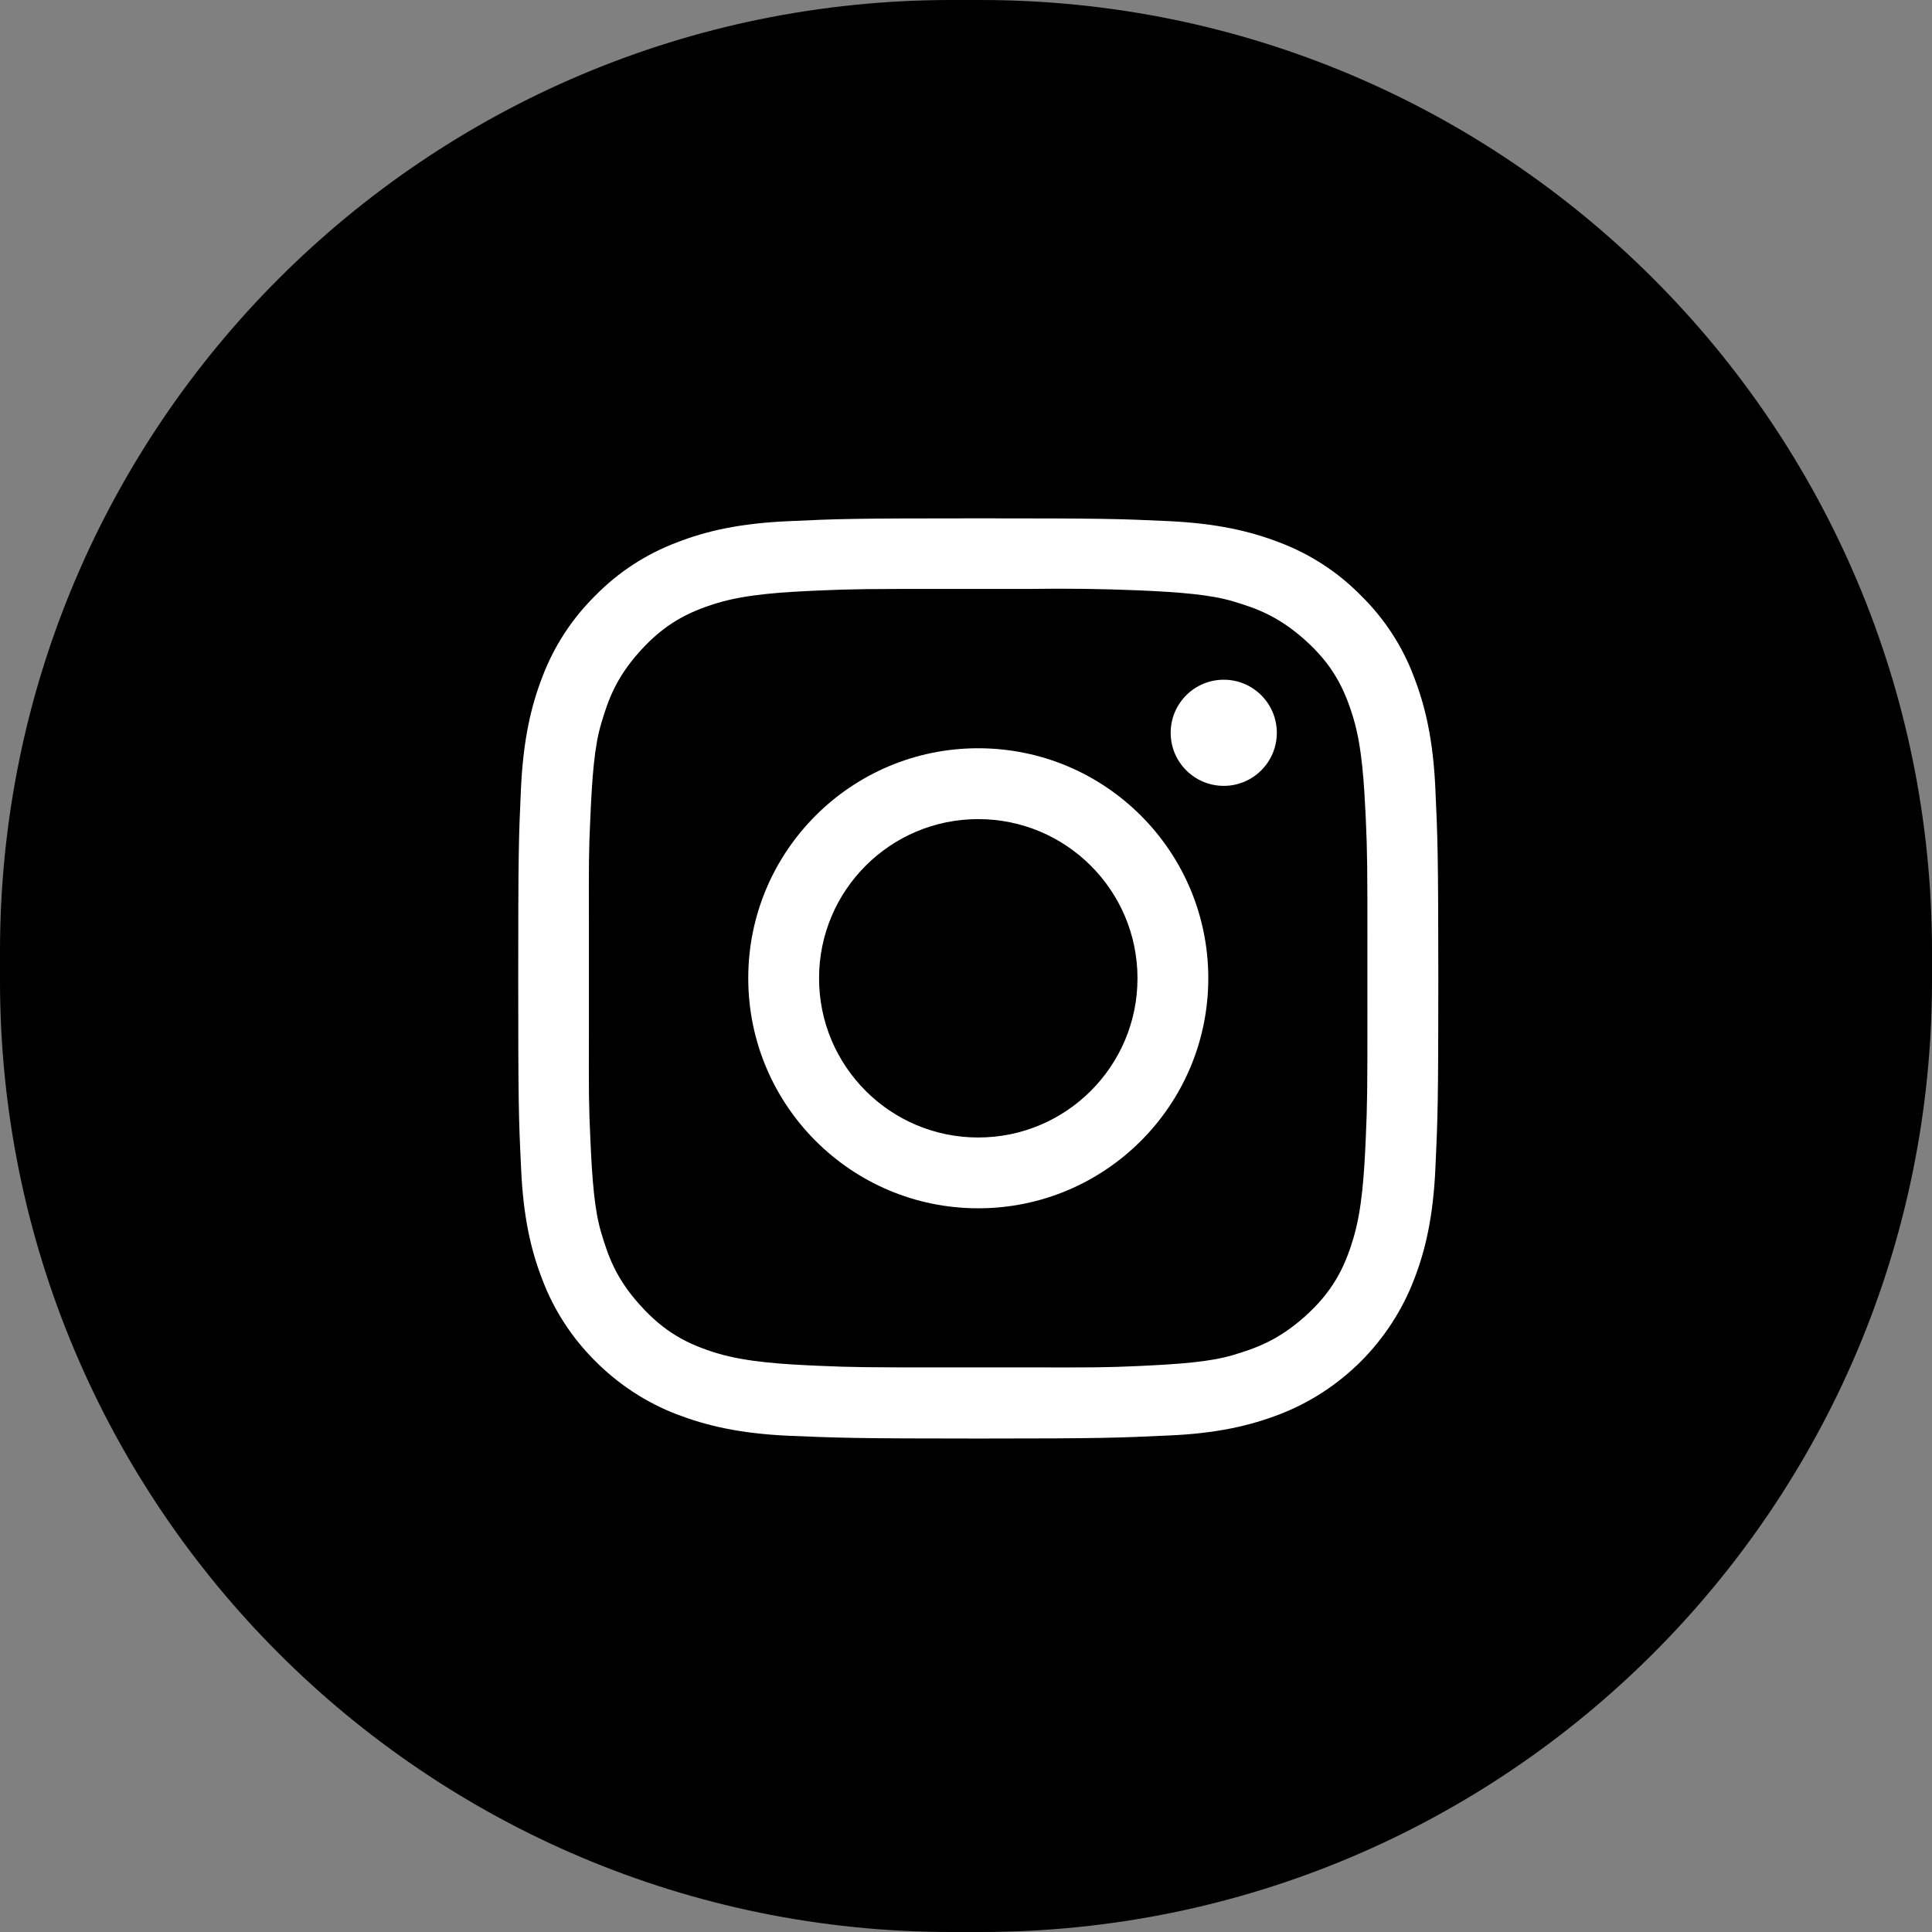
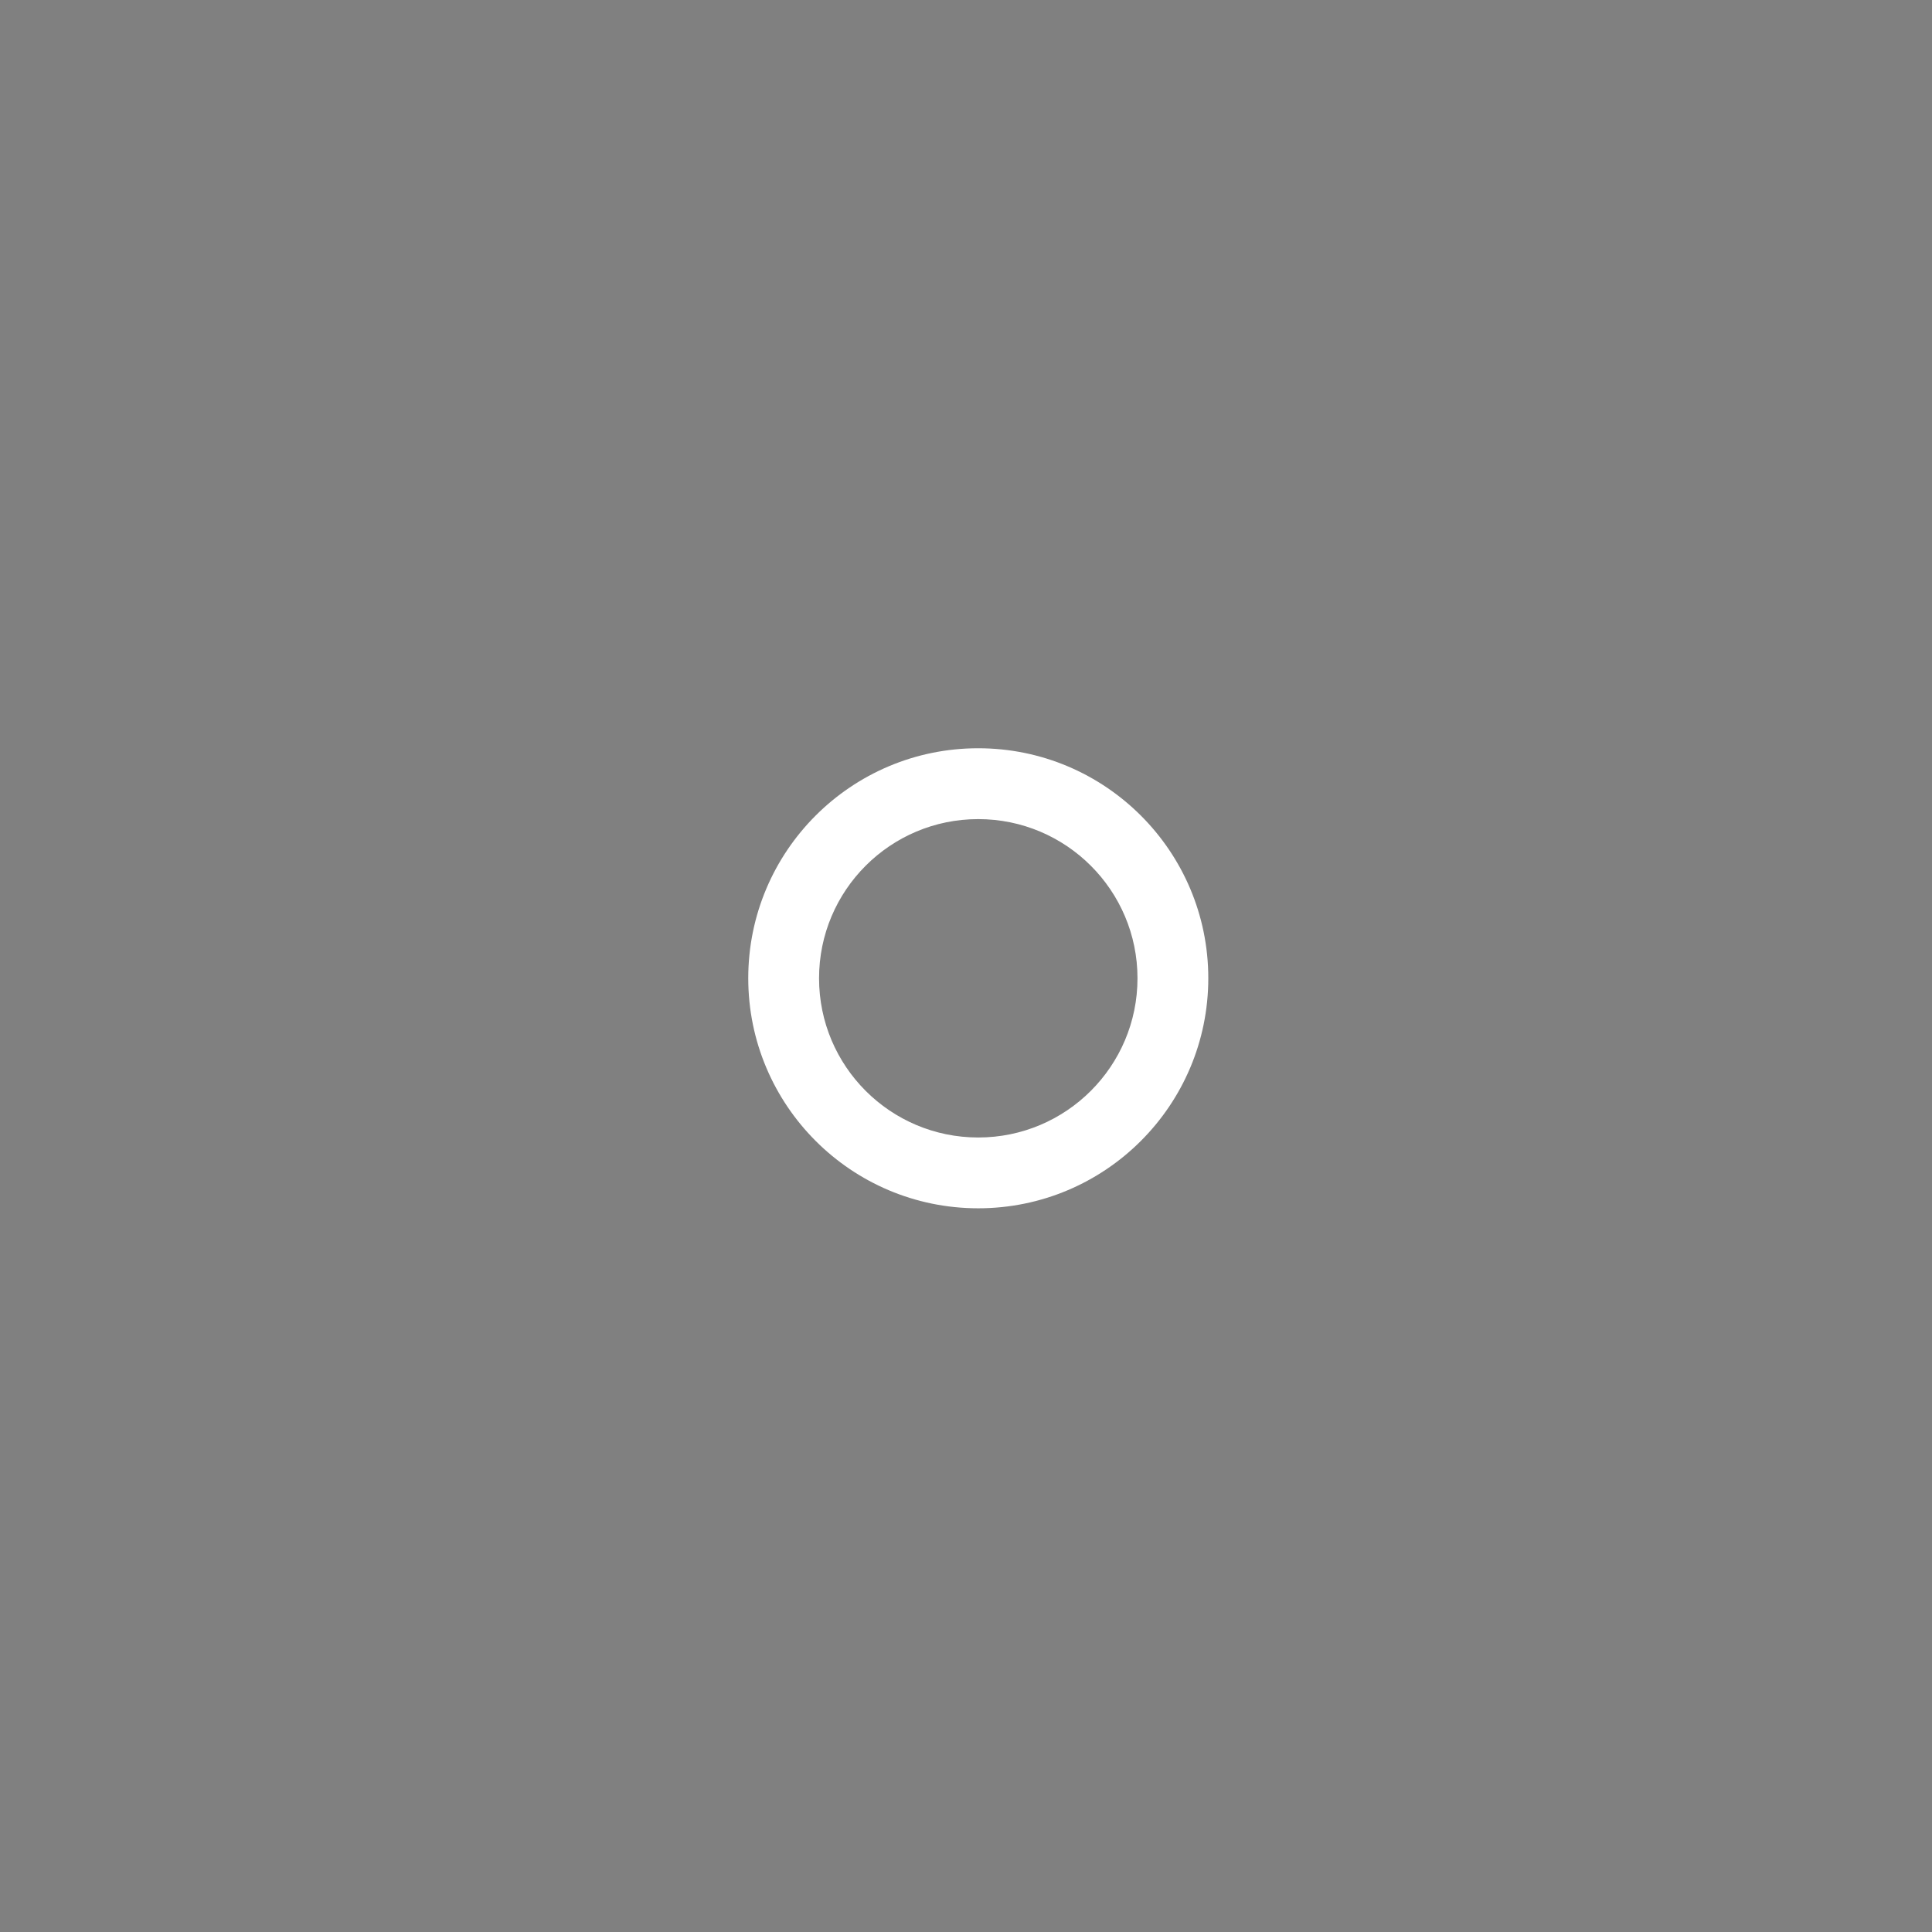
<svg xmlns="http://www.w3.org/2000/svg" version="1.1" id="Layer_1" x="0px" y="0px" width="34px" height="34px" viewBox="0 0 34 34" xml:space="preserve">
  <rect x="0" y="0" width="34" height="34" fill="#808080" stroke="none" />
-   <path d="M16.744,0h0.512C26.504,0,34,7.497,34,16.744v0.512C34,26.504,26.504,34,17.256,34h-0.512C7.497,34,0,26.504,0,17.256  v-0.512C0,7.497,7.497,0,16.744,0z" />
  <g>
-     <path fill="#FFFFFF" d="M25.26,13.879c-0.039-0.862-0.177-1.45-0.376-1.965c-0.202-0.541-0.522-1.03-0.934-1.434   c-0.404-0.412-0.894-0.73-1.433-0.934C22,9.347,21.413,9.21,20.55,9.17c-0.86-0.04-1.139-0.048-3.337-0.048   c-2.197,0-2.474,0.009-3.337,0.05c-0.861,0.037-1.45,0.174-1.965,0.374c-0.54,0.204-1.029,0.522-1.433,0.934   c-0.411,0.405-0.73,0.894-0.934,1.434c-0.199,0.515-0.336,1.103-0.376,1.965c-0.04,0.863-0.048,1.14-0.048,3.337   c0,2.198,0.008,2.474,0.05,3.337c0.037,0.862,0.174,1.45,0.374,1.965c0.204,0.541,0.523,1.029,0.934,1.437   c0.405,0.407,0.894,0.729,1.433,0.935c0.516,0.198,1.104,0.338,1.965,0.377c0.863,0.036,1.14,0.049,3.337,0.049   c2.198,0,2.477-0.013,3.337-0.053c0.862-0.035,1.45-0.174,1.968-0.373c0.537-0.207,1.024-0.525,1.435-0.935   c0.405-0.408,0.724-0.896,0.932-1.437c0.2-0.515,0.337-1.103,0.376-1.965c0.04-0.863,0.051-1.139,0.051-3.337   C25.311,15.018,25.3,14.742,25.26,13.879z M24.064,17.771c0,1.36,0,1.621-0.029,2.271c-0.026,0.574-0.061,1.235-0.221,1.76   c-0.157,0.526-0.373,0.939-0.852,1.368c-0.479,0.426-0.872,0.559-1.26,0.676c-0.404,0.121-0.938,0.16-1.668,0.194   c-0.569,0.026-0.835,0.026-1.805,0.024h-1.568c-1.365,0-1.624,0-2.274-0.029c-0.574-0.026-1.235-0.061-1.762-0.219   c-0.526-0.158-0.938-0.375-1.366-0.854c-0.428-0.475-0.559-0.871-0.676-1.26c-0.122-0.403-0.162-0.938-0.194-1.668   c-0.028-0.581-0.028-0.848-0.025-1.868v-1.906c-0.003-1.021-0.003-1.287,0.025-1.867c0.032-0.73,0.072-1.266,0.194-1.669   c0.116-0.389,0.248-0.783,0.676-1.26c0.428-0.477,0.84-0.692,1.366-0.852c0.527-0.159,1.188-0.193,1.762-0.219   c0.65-0.029,0.909-0.029,2.274-0.029h1.474c0.634-0.01,1.269-0.001,1.899,0.025c0.729,0.032,1.264,0.074,1.668,0.194   c0.388,0.117,0.779,0.248,1.26,0.676c0.479,0.428,0.693,0.841,0.852,1.368c0.16,0.525,0.192,1.186,0.221,1.761   c0.029,0.651,0.029,0.909,0.029,2.273V17.771z" />
-     <circle fill="#FFFFFF" cx="21.536" cy="12.896" r="0.934" />
    <path fill="#FFFFFF" d="M17.215,13.168c-2.235,0-4.047,1.812-4.047,4.047c0,2.235,1.812,4.049,4.047,4.049   c2.236,0,4.049-1.813,4.049-4.049C21.264,14.98,19.451,13.168,17.215,13.168z M17.215,20.018c-1.547,0-2.801-1.254-2.801-2.802   c0-1.547,1.254-2.801,2.801-2.801s2.803,1.254,2.803,2.801C20.018,18.764,18.762,20.018,17.215,20.018z" />
  </g>
</svg>